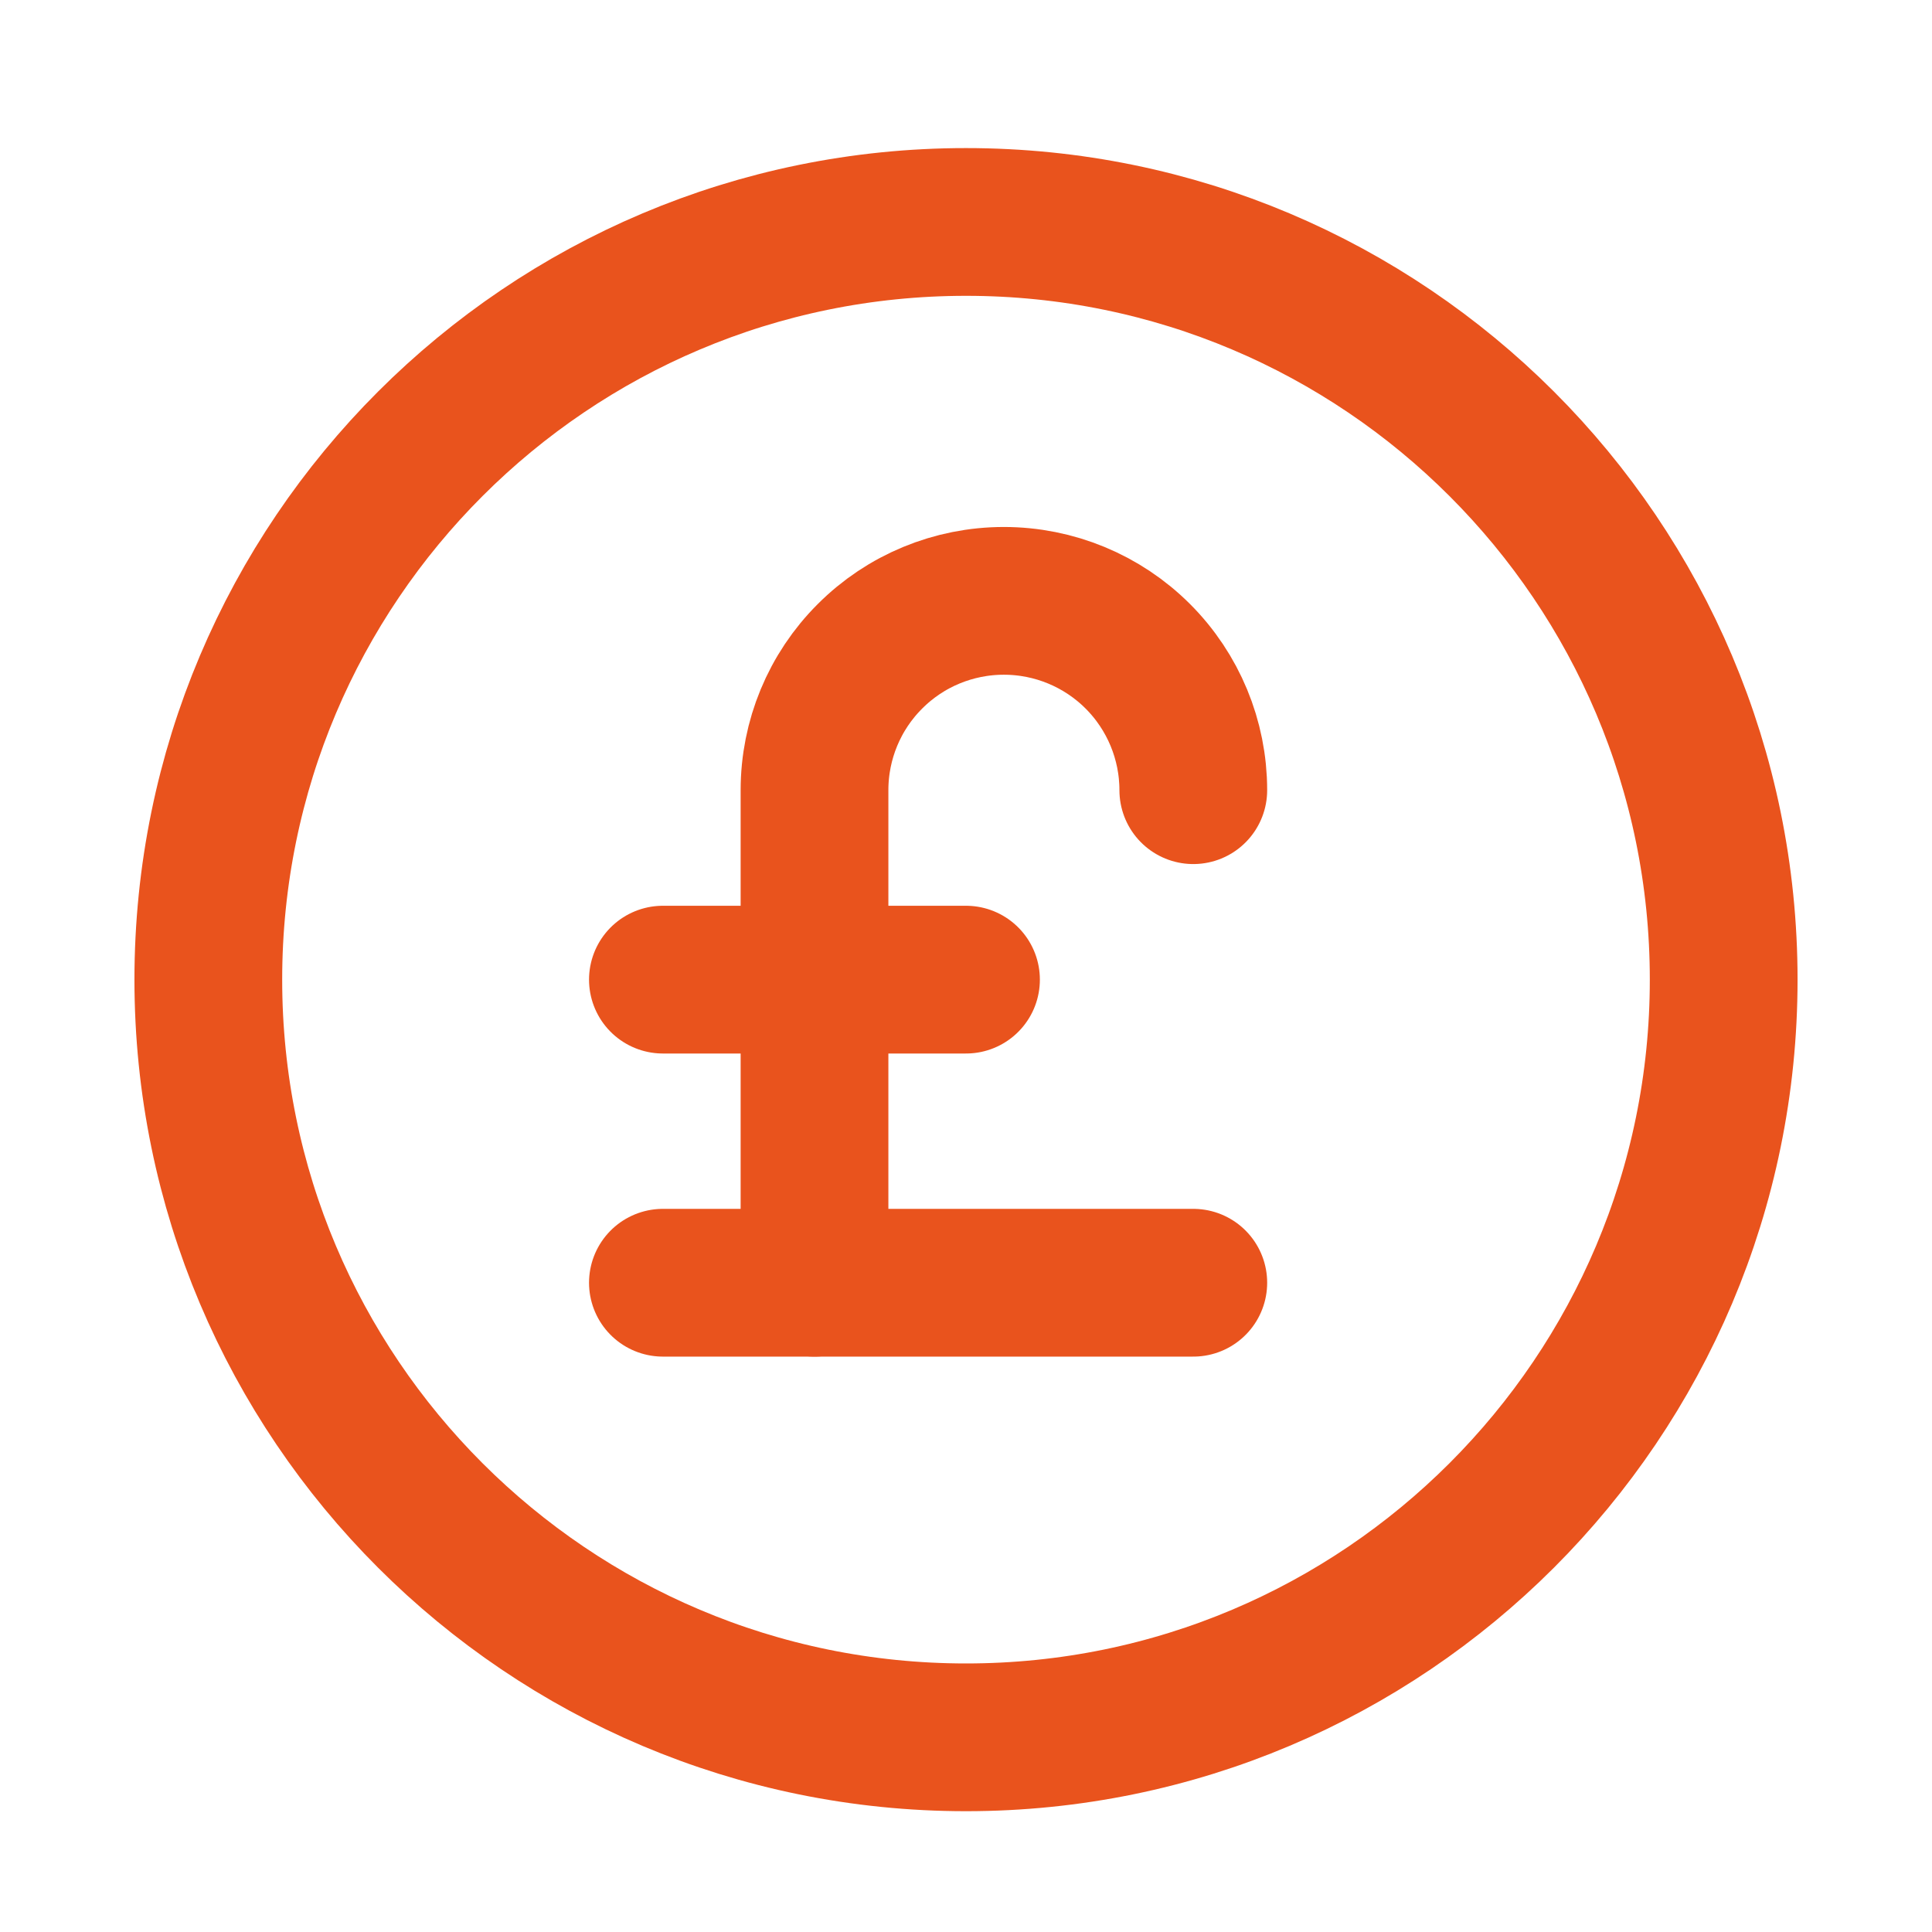
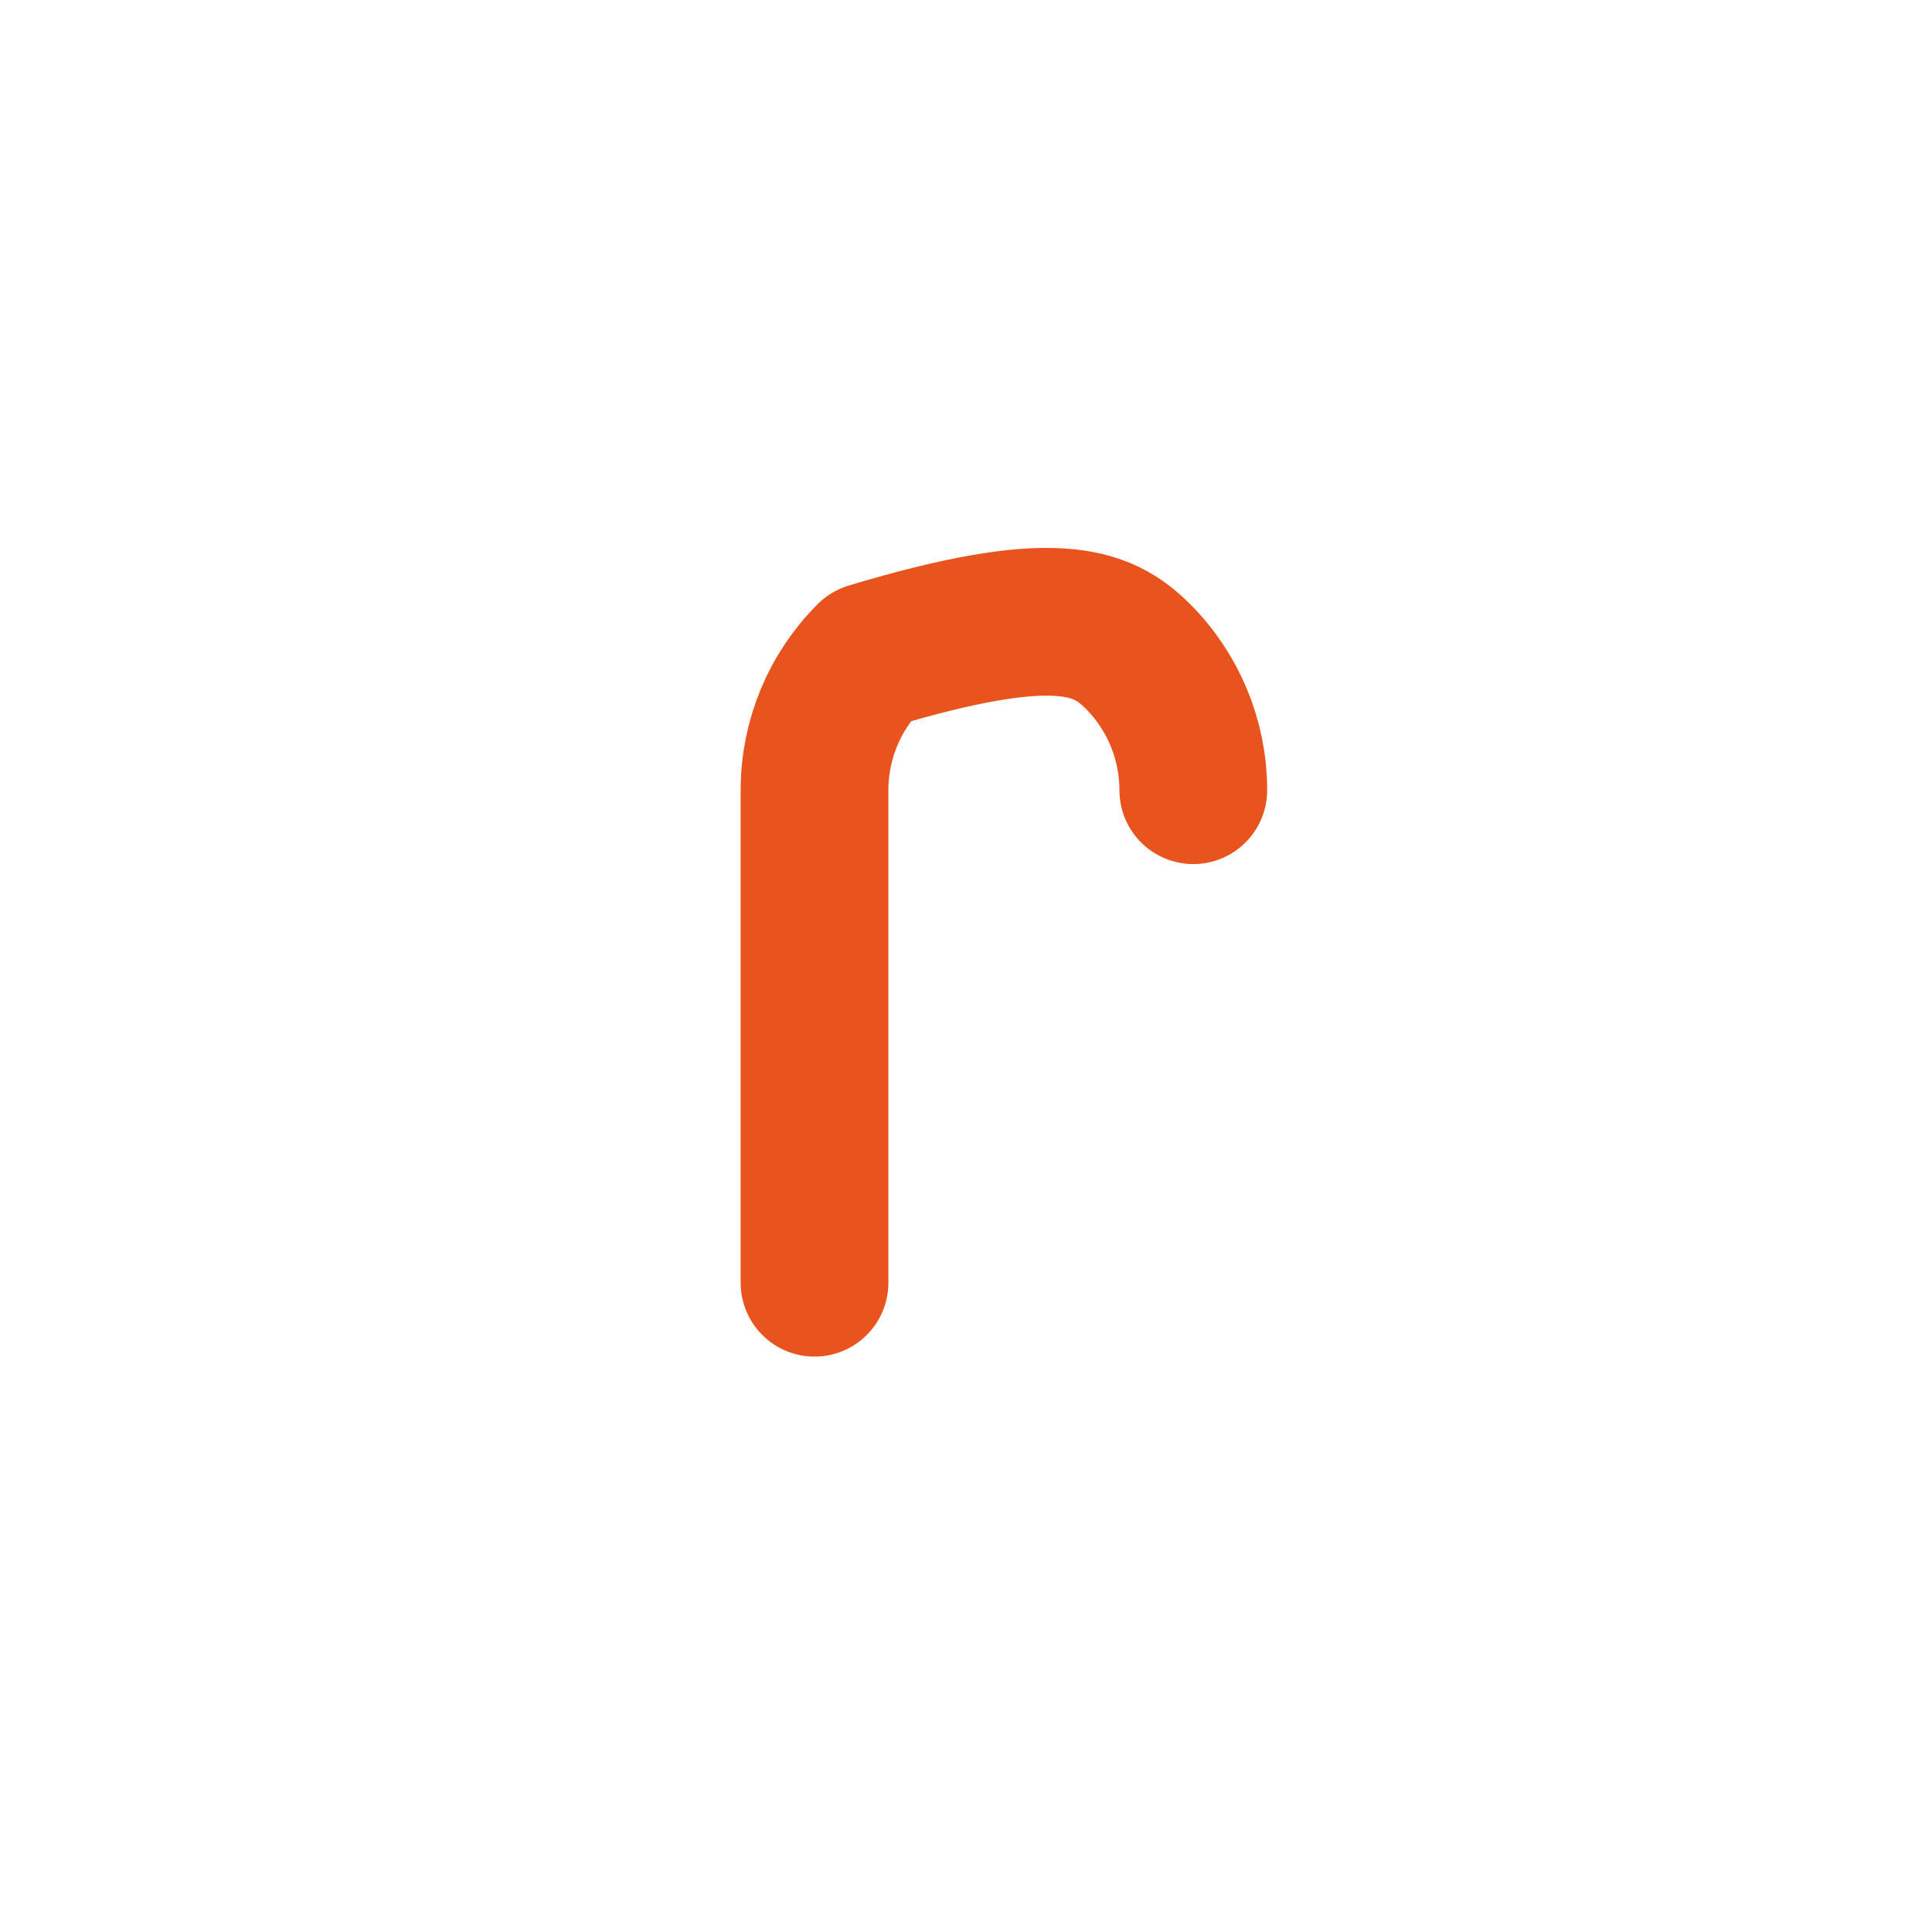
<svg xmlns="http://www.w3.org/2000/svg" width="17" height="17" viewBox="0 0 17 17" fill="none">
-   <path d="M7.167 11.287V6.953C7.167 6.511 7.342 6.087 7.655 5.775C7.967 5.462 8.391 5.287 8.833 5.287C9.275 5.287 9.699 5.462 10.012 5.775C10.324 6.087 10.5 6.511 10.5 6.953" stroke="#E9531D" stroke-width="1.3" stroke-linecap="round" stroke-linejoin="round" />
-   <path d="M5.833 8.62H8.5" stroke="#E9531D" stroke-width="1.3" stroke-linecap="round" stroke-linejoin="round" />
-   <path d="M5.833 11.287H10.5" stroke="#E9531D" stroke-width="1.3" stroke-linecap="round" stroke-linejoin="round" />
-   <path d="M8.5 15.287C12.182 15.287 15.167 12.302 15.167 8.62C15.167 4.938 12.182 1.953 8.5 1.953C4.818 1.953 1.833 4.938 1.833 8.62C1.833 12.302 4.818 15.287 8.5 15.287Z" stroke="#E9531D" stroke-width="1.3" stroke-linecap="round" stroke-linejoin="round" />
+   <path d="M7.167 11.287V6.953C7.167 6.511 7.342 6.087 7.655 5.775C9.275 5.287 9.699 5.462 10.012 5.775C10.324 6.087 10.5 6.511 10.5 6.953" stroke="#E9531D" stroke-width="1.3" stroke-linecap="round" stroke-linejoin="round" />
</svg>